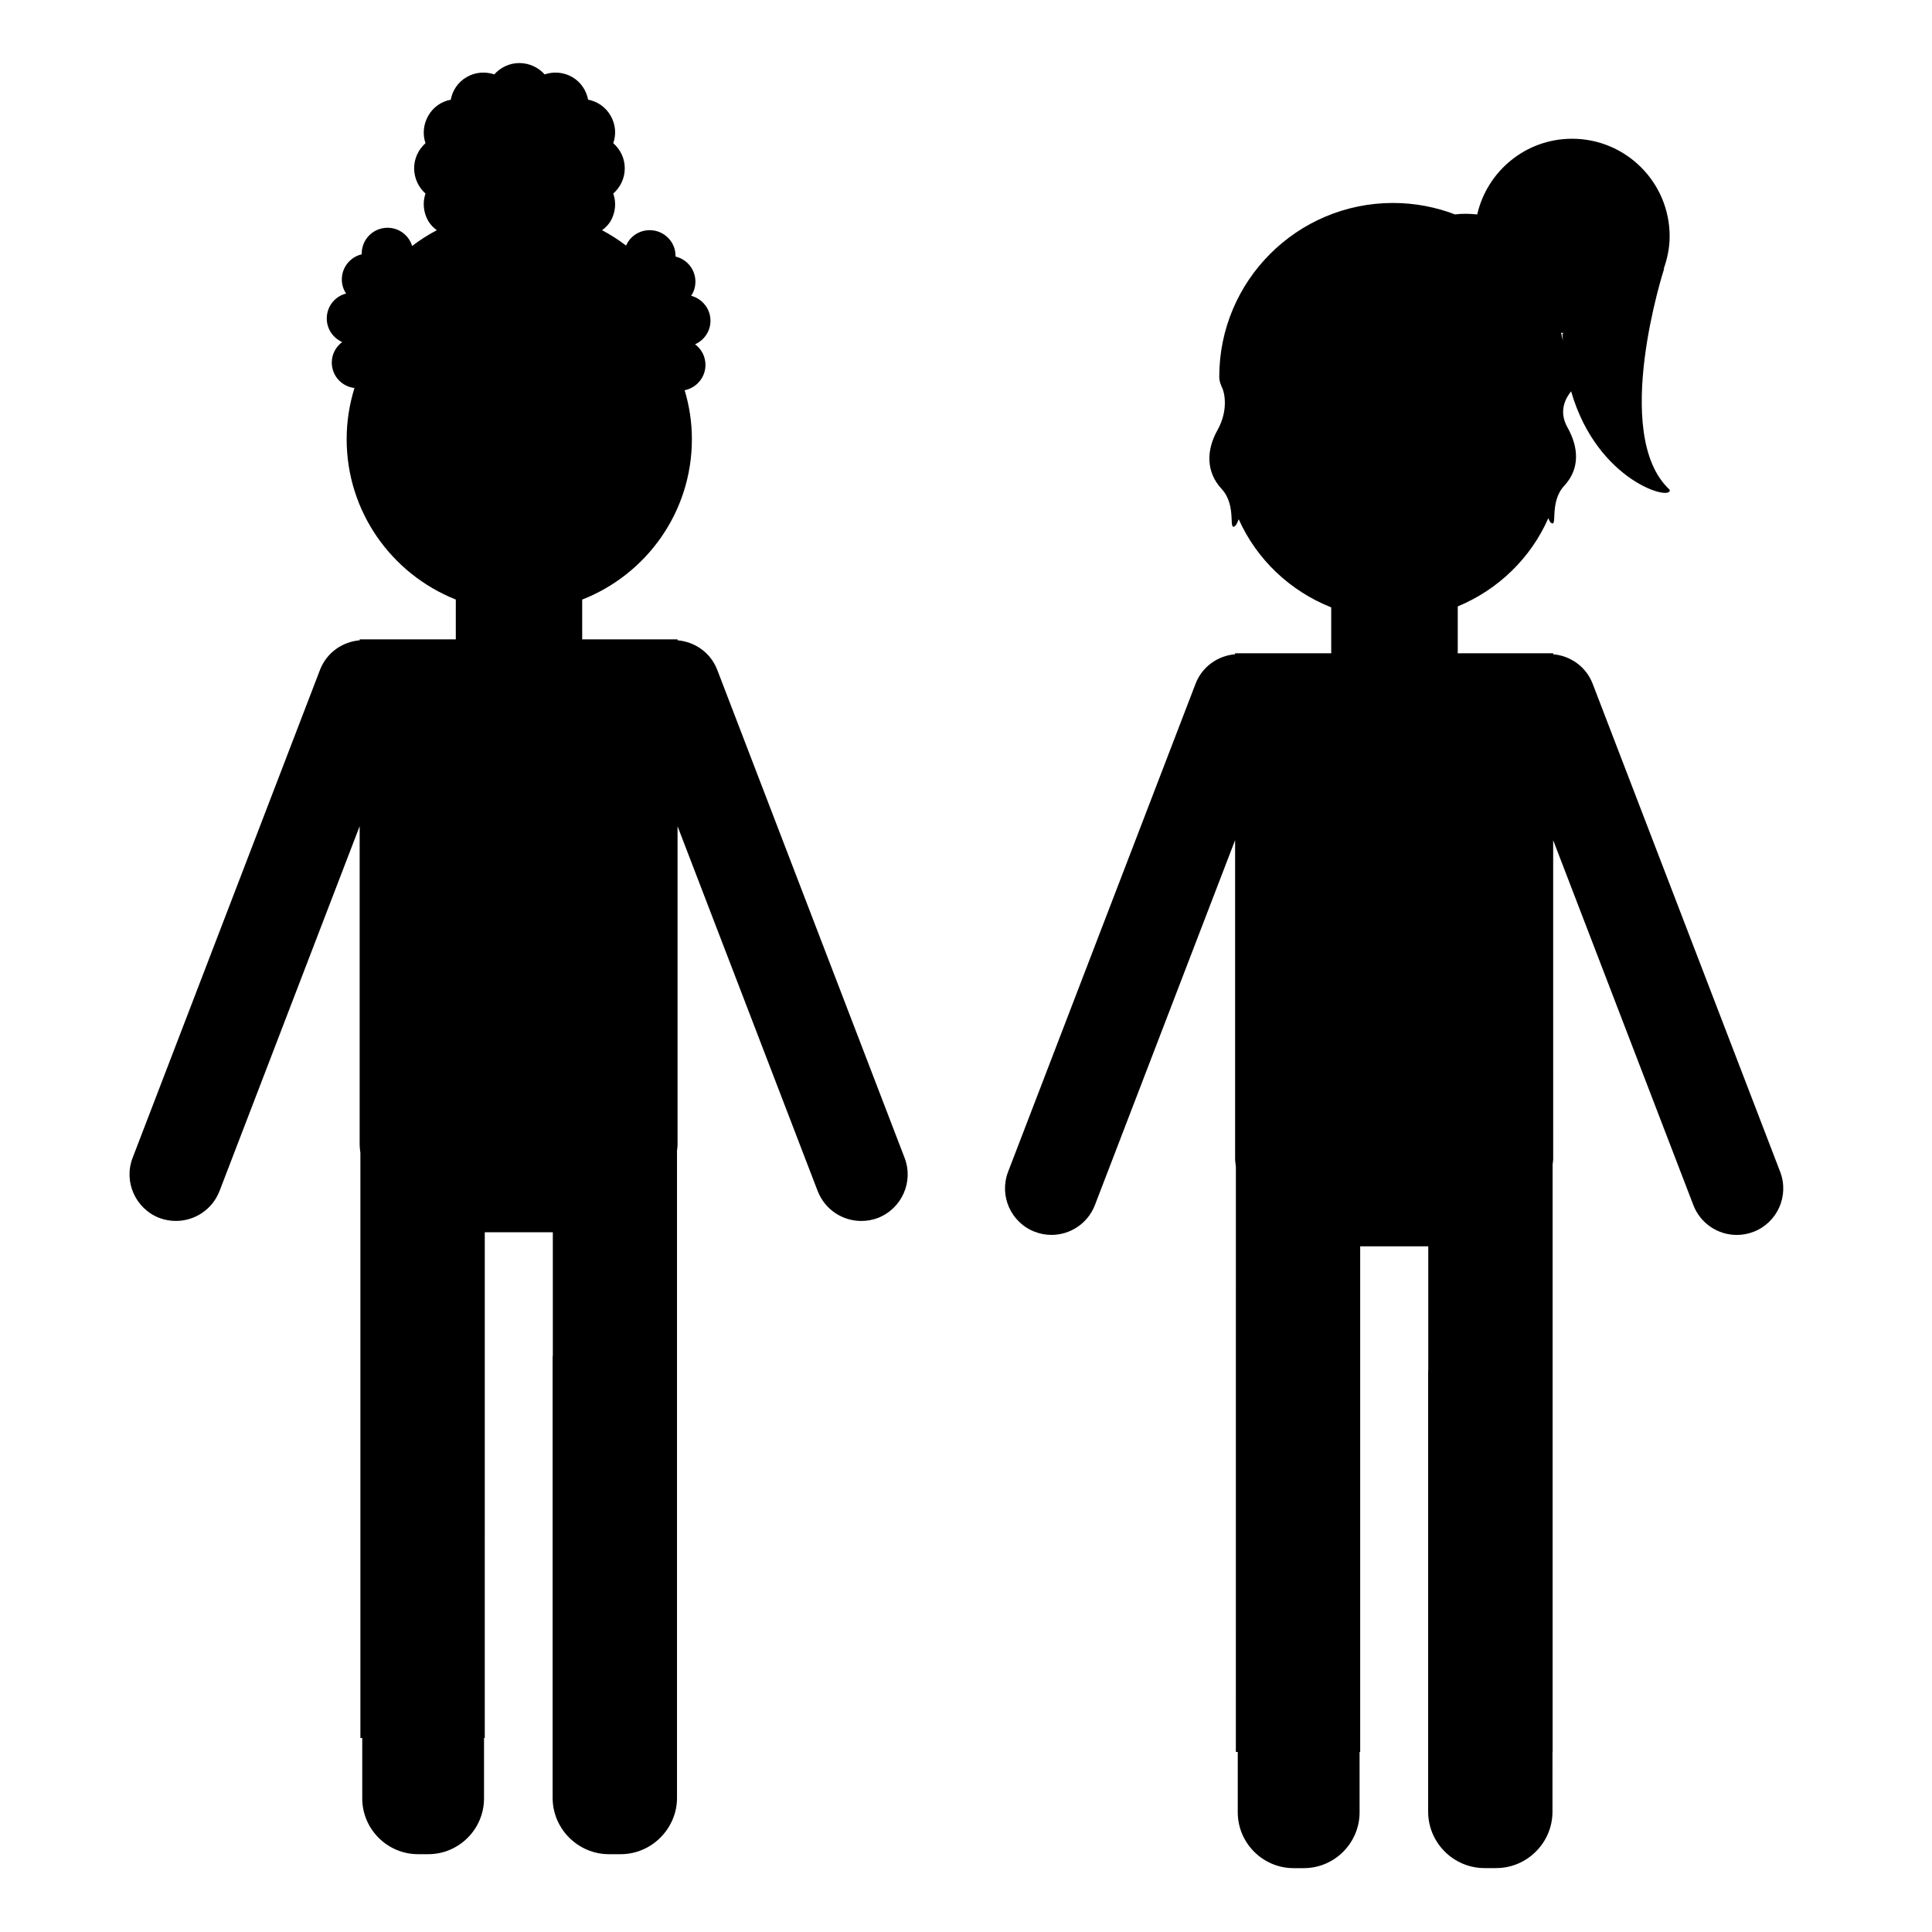
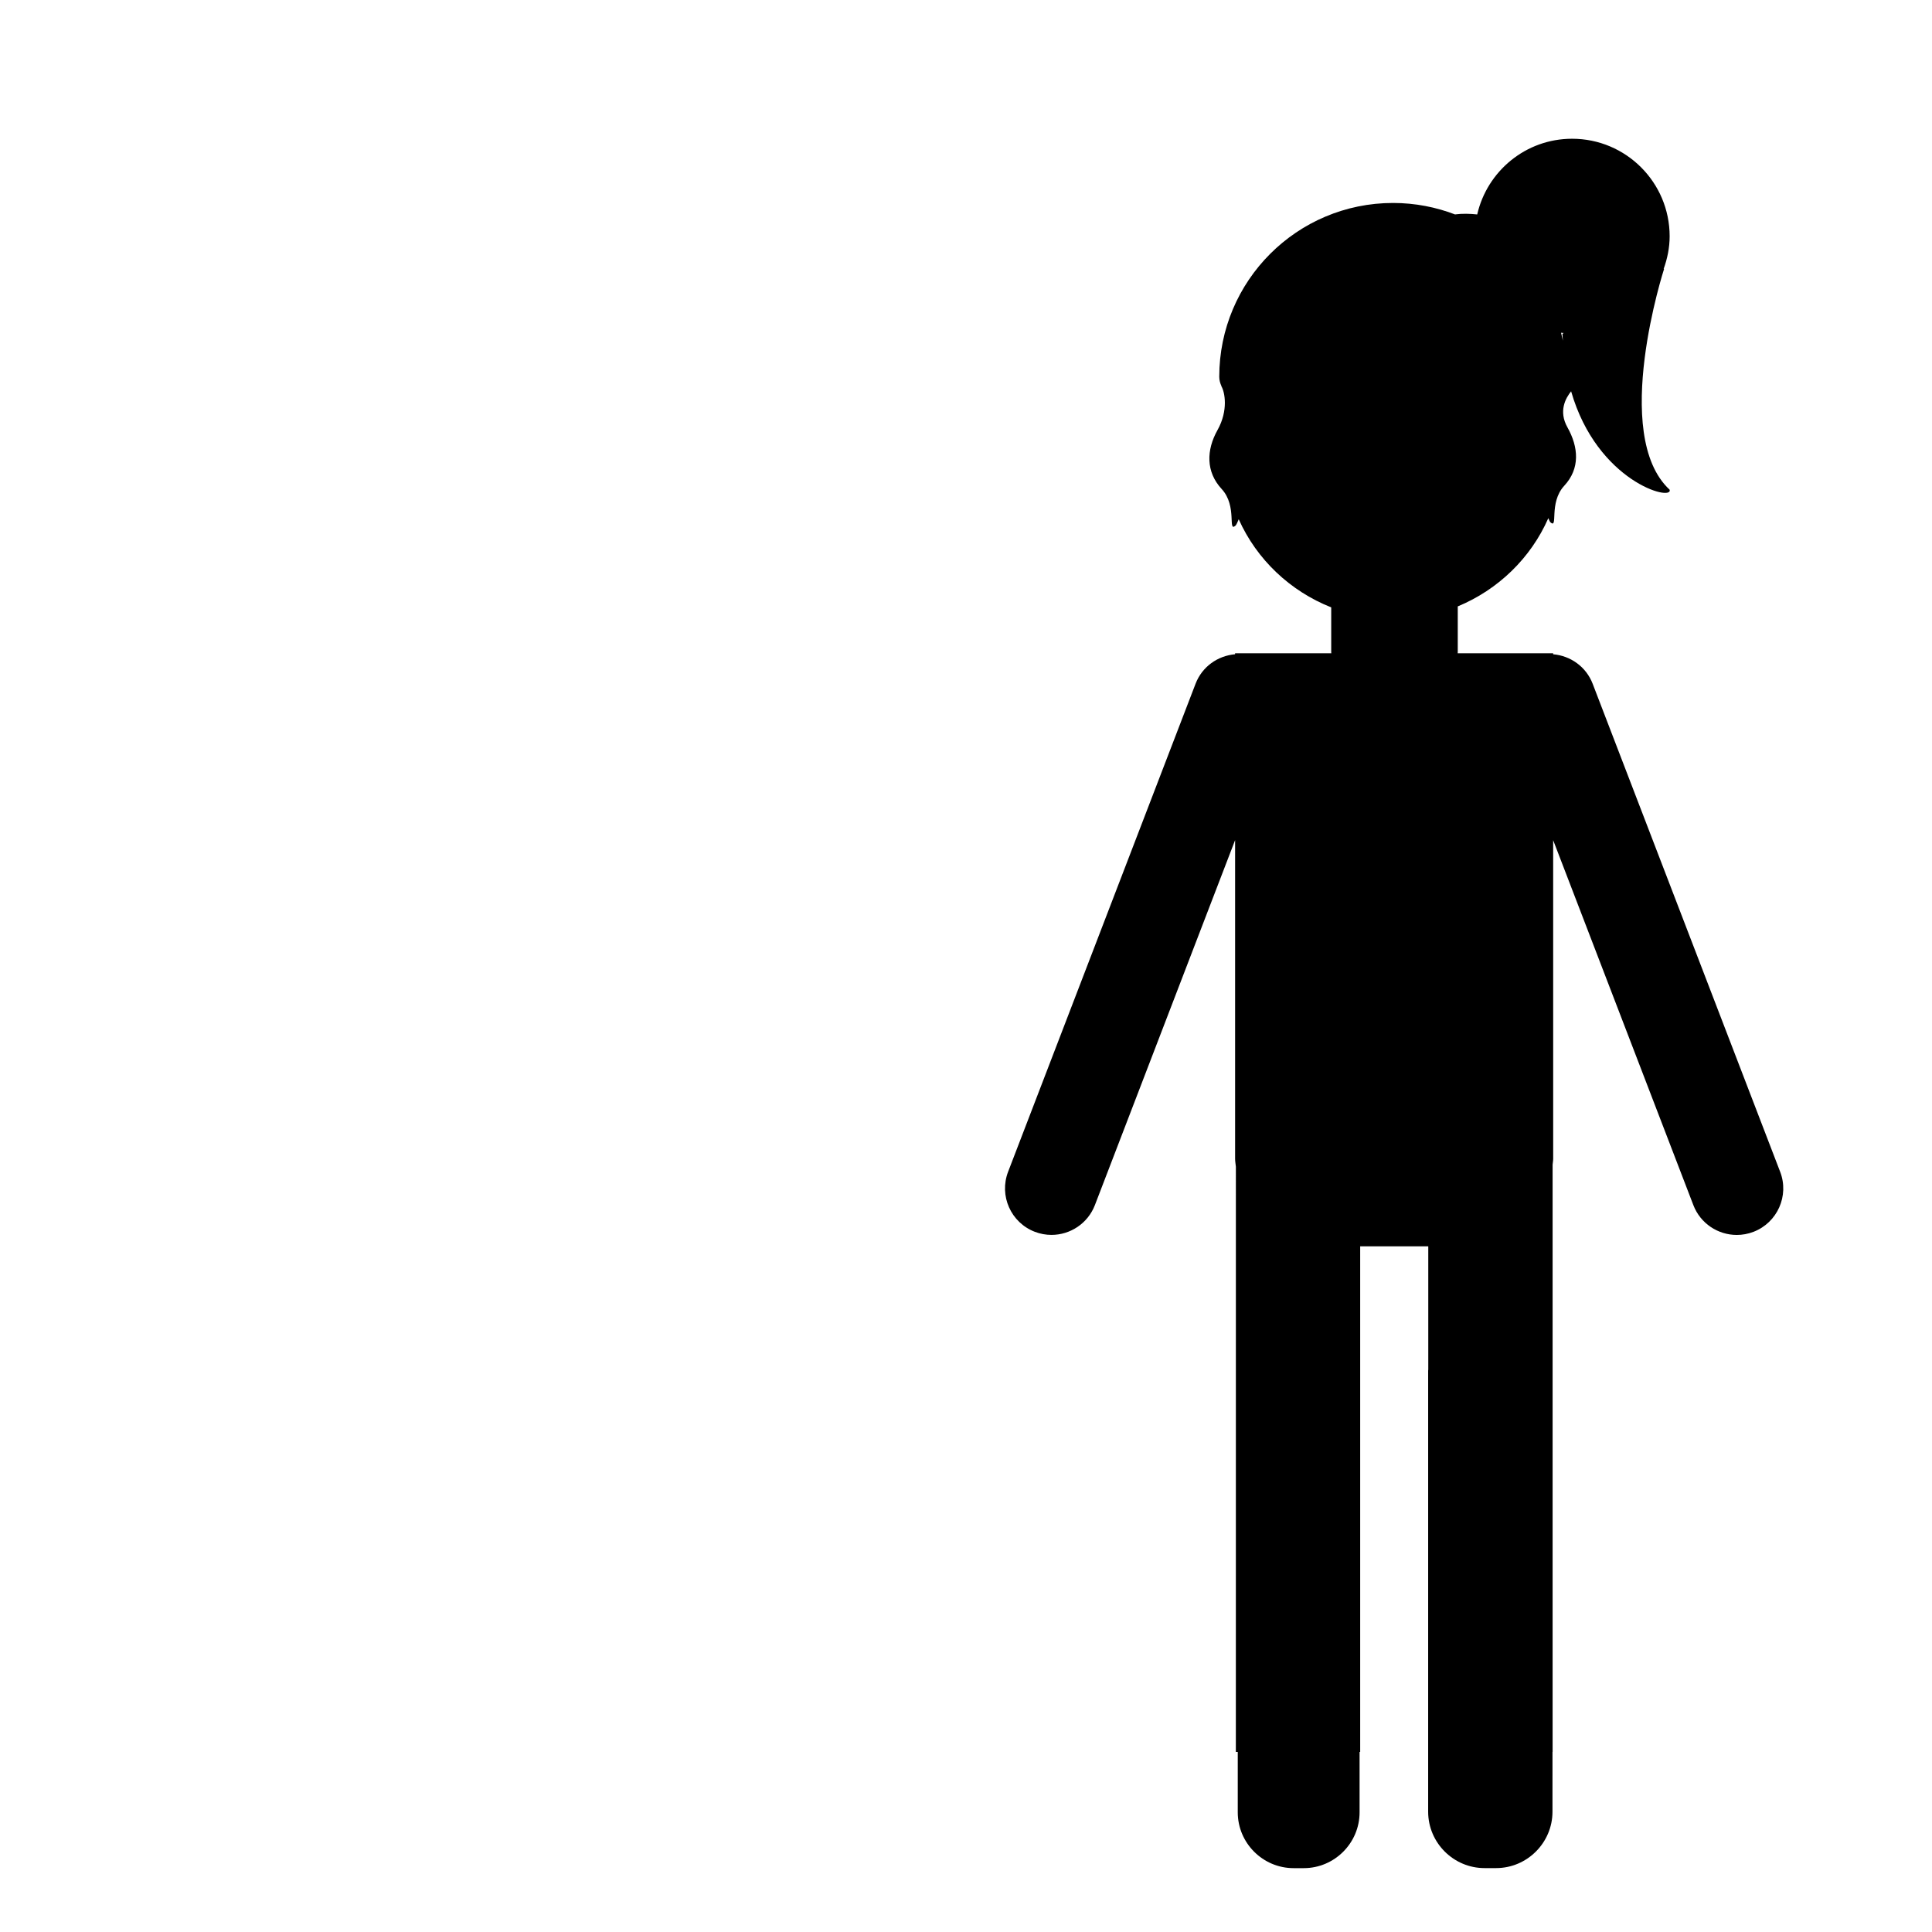
<svg xmlns="http://www.w3.org/2000/svg" fill="#000000" width="800px" height="800px" version="1.1" viewBox="144 144 512 512">
  <g>
-     <path d="m334.06 321.47c-1.773-4.535-5.914-7.391-10.496-7.785v-0.246h-25.277v-10.543c17-6.648 29.07-23.156 29.07-42.523 0-4.535-0.691-8.867-1.918-12.957 3.152-0.641 5.516-3.402 5.516-6.699 0-2.266-1.082-4.238-2.762-5.473 2.414-1.082 4.09-3.449 4.09-6.258 0-3.152-2.168-5.812-5.125-6.602 0.742-1.082 1.133-2.363 1.133-3.742 0-3.254-2.266-5.961-5.269-6.648v-0.195c0-3.742-3.055-6.801-6.848-6.801-2.805 0-5.223 1.672-6.258 4.09-1.969-1.527-4.09-2.856-6.359-4.09 0.887-0.641 1.676-1.43 2.266-2.414 1.328-2.316 1.527-4.977 0.691-7.289 1.875-1.629 3.055-4.039 3.055-6.699s-1.184-5.023-3.055-6.648c0.836-2.316 0.641-4.977-0.691-7.289-1.328-2.312-3.547-3.793-5.961-4.238-0.492-2.465-1.918-4.68-4.238-6.012-2.316-1.328-4.977-1.477-7.289-0.691-1.629-1.824-4.039-3.008-6.699-3.008-2.66 0-5.023 1.184-6.648 3.008-2.316-0.785-4.977-0.641-7.289 0.691-2.316 1.328-3.793 3.547-4.238 6.012-2.414 0.441-4.629 1.918-5.961 4.238-1.328 2.316-1.527 4.977-0.742 7.289-1.824 1.629-3.008 3.988-3.008 6.648s1.184 5.074 3.008 6.699c-0.785 2.316-0.59 4.977 0.742 7.289 0.59 0.988 1.379 1.773 2.266 2.414-2.316 1.234-4.484 2.609-6.555 4.188-0.836-2.805-3.449-4.828-6.504-4.828-3.793 0-6.848 3.055-6.848 6.848v0.195c-3.008 0.691-5.269 3.402-5.269 6.648 0 1.379 0.395 2.66 1.133 3.742-2.957 0.742-5.125 3.402-5.125 6.602 0 2.805 1.676 5.176 4.09 6.258-1.676 1.234-2.762 3.203-2.762 5.422 0 3.496 2.609 6.359 6.012 6.75-1.328 4.289-2.07 8.82-2.07 13.547 0 19.266 11.926 35.719 28.824 42.473 0.051 0 0.051 0.051 0.102 0.051v10.543h-25.473v0.246c-4.578 0.395-8.723 3.25-10.496 7.785l-49.668 129.34c-2.465 6.359 0.742 13.504 7.094 15.965 1.43 0.543 2.906 0.785 4.383 0.785 4.977 0 9.609-3.008 11.527-7.883l37.152-96.723v84.453c0 0.691 0.102 1.379 0.195 2.121v155.06h0.492v16.012c0 8.133 6.648 14.781 14.781 14.781h2.711c8.133 0 14.781-6.648 14.781-14.781v-16.012h0.195l0.004-134.02h18.031v32.668c0 0.102-0.051 0.195-0.051 0.297v116.92c0 8.176 6.699 14.93 14.93 14.93h3.102c8.176 0 14.93-6.75 14.93-14.93v-171.51c0.051-0.492 0.145-1.031 0.145-1.527v-84.453l37.152 96.723c1.918 4.875 6.555 7.883 11.527 7.883 1.477 0 2.957-0.246 4.383-0.785 6.359-2.465 9.559-9.609 7.094-15.965z" />
    <path d="m566.07 325.2c-1.75-4.551-5.914-7.422-10.469-7.812v-0.176-0.012-0.07h-25.312c0-0.102 0.031-0.191 0.031-0.293v-12.133c10.695-4.434 19.355-12.793 24-23.383 0.18 0.352 0.293 0.734 0.516 1.062 2.231 2-0.516-5.098 3.715-9.664 4.227-4.566 3.789-10.211 0.836-15.469-2.414-4.301-0.48-7.742 0.973-9.551 6.914 24.027 27.035 29.258 26.117 26.082-15.742-14.559-1.465-58.562-1.465-58.562l-0.141 0.09c0.977-2.727 1.602-5.621 1.602-8.688 0-14.277-11.574-25.852-25.852-25.852-12.281 0-22.512 8.586-25.145 20.062-1.953-0.207-3.918-0.262-5.859-0.012 0.051 0.02 0.102 0.051 0.152 0.07-5.148-1.988-10.742-3.102-16.594-3.102-25.438 0-46.059 20.621-46.059 46.059 0 0.875 0.223 1.688 0.562 2.43 0.012 0.02-0.012 0.055 0 0.082 0.898 1.5 1.91 6.379-1.039 11.637-2.949 5.262-3.109 11.035 1.117 15.598 4.227 4.566 1.48 11.664 3.715 9.664 0.348-0.504 0.559-1.09 0.801-1.652 4.766 10.664 13.617 19.035 24.512 23.352v11.879c0 0.102 0.023 0.191 0.031 0.293h-25.508v0.07 0.012 0.172c-4.555 0.387-8.723 3.258-10.469 7.812l-49.68 129.33c-2.438 6.352 0.73 13.477 7.082 15.914 1.449 0.559 2.949 0.82 4.414 0.82 4.953 0 9.621-3.008 11.508-7.906l37.152-96.711v76.367 8.07c0 0.73 0.141 1.414 0.207 2.125l-0.008 155.07h0.504v16.008c0 8.137 6.656 14.793 14.793 14.793h2.707c8.137 0 14.785-6.656 14.785-14.793v-16.008h0.16v-133.99h18.043v32.656c0 0.102-0.031 0.191-0.031 0.293v116.89c0 8.219 6.723 14.941 14.941 14.941h3.066c8.219 0 14.941-6.727 14.941-14.941l0.004-15.855h0.031v-155.62c0.035-0.523 0.152-1.02 0.152-1.551v-8.07l-0.004-76.371 37.152 96.711c1.879 4.898 6.555 7.906 11.508 7.906 1.465 0 2.957-0.262 4.414-0.82 6.352-2.438 9.523-9.566 7.082-15.914zm-7.672-92.945-0.348 0.223c0.016 0.637 0.102 1.195 0.137 1.809-0.152-0.707-0.309-1.41-0.488-2.106 0.23 0.035 0.465 0.055 0.699 0.074z" />
  </g>
</svg>